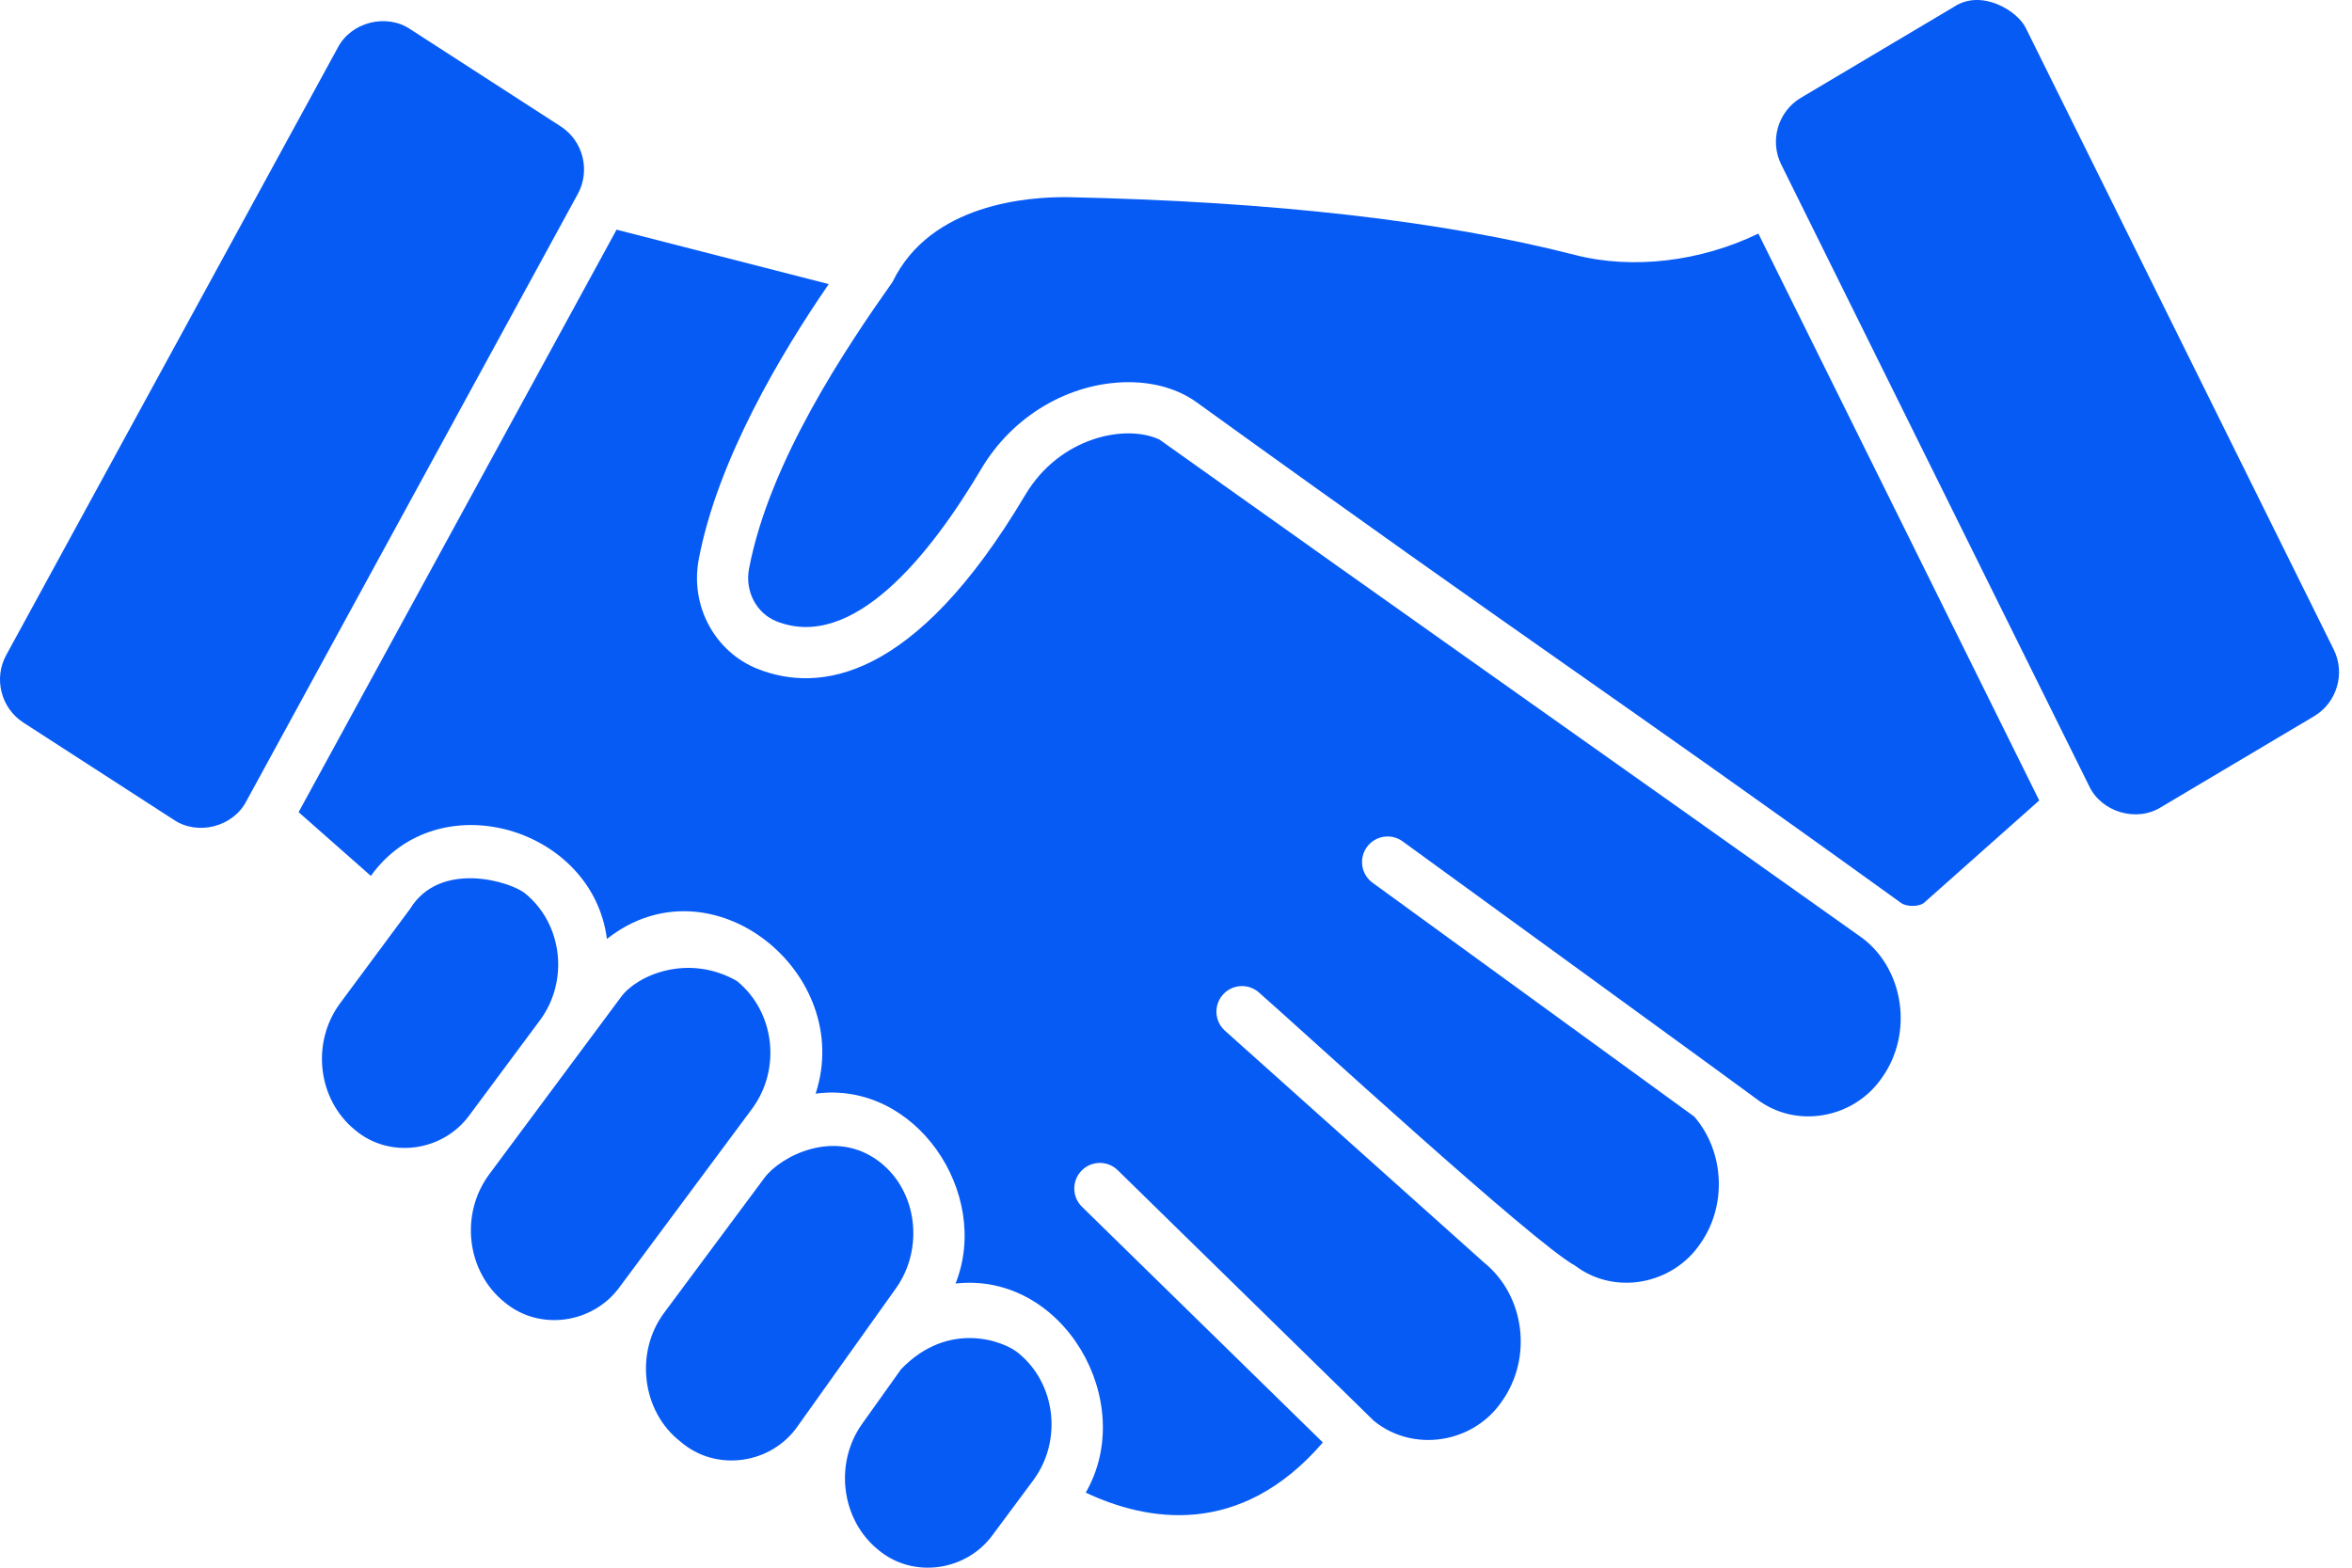
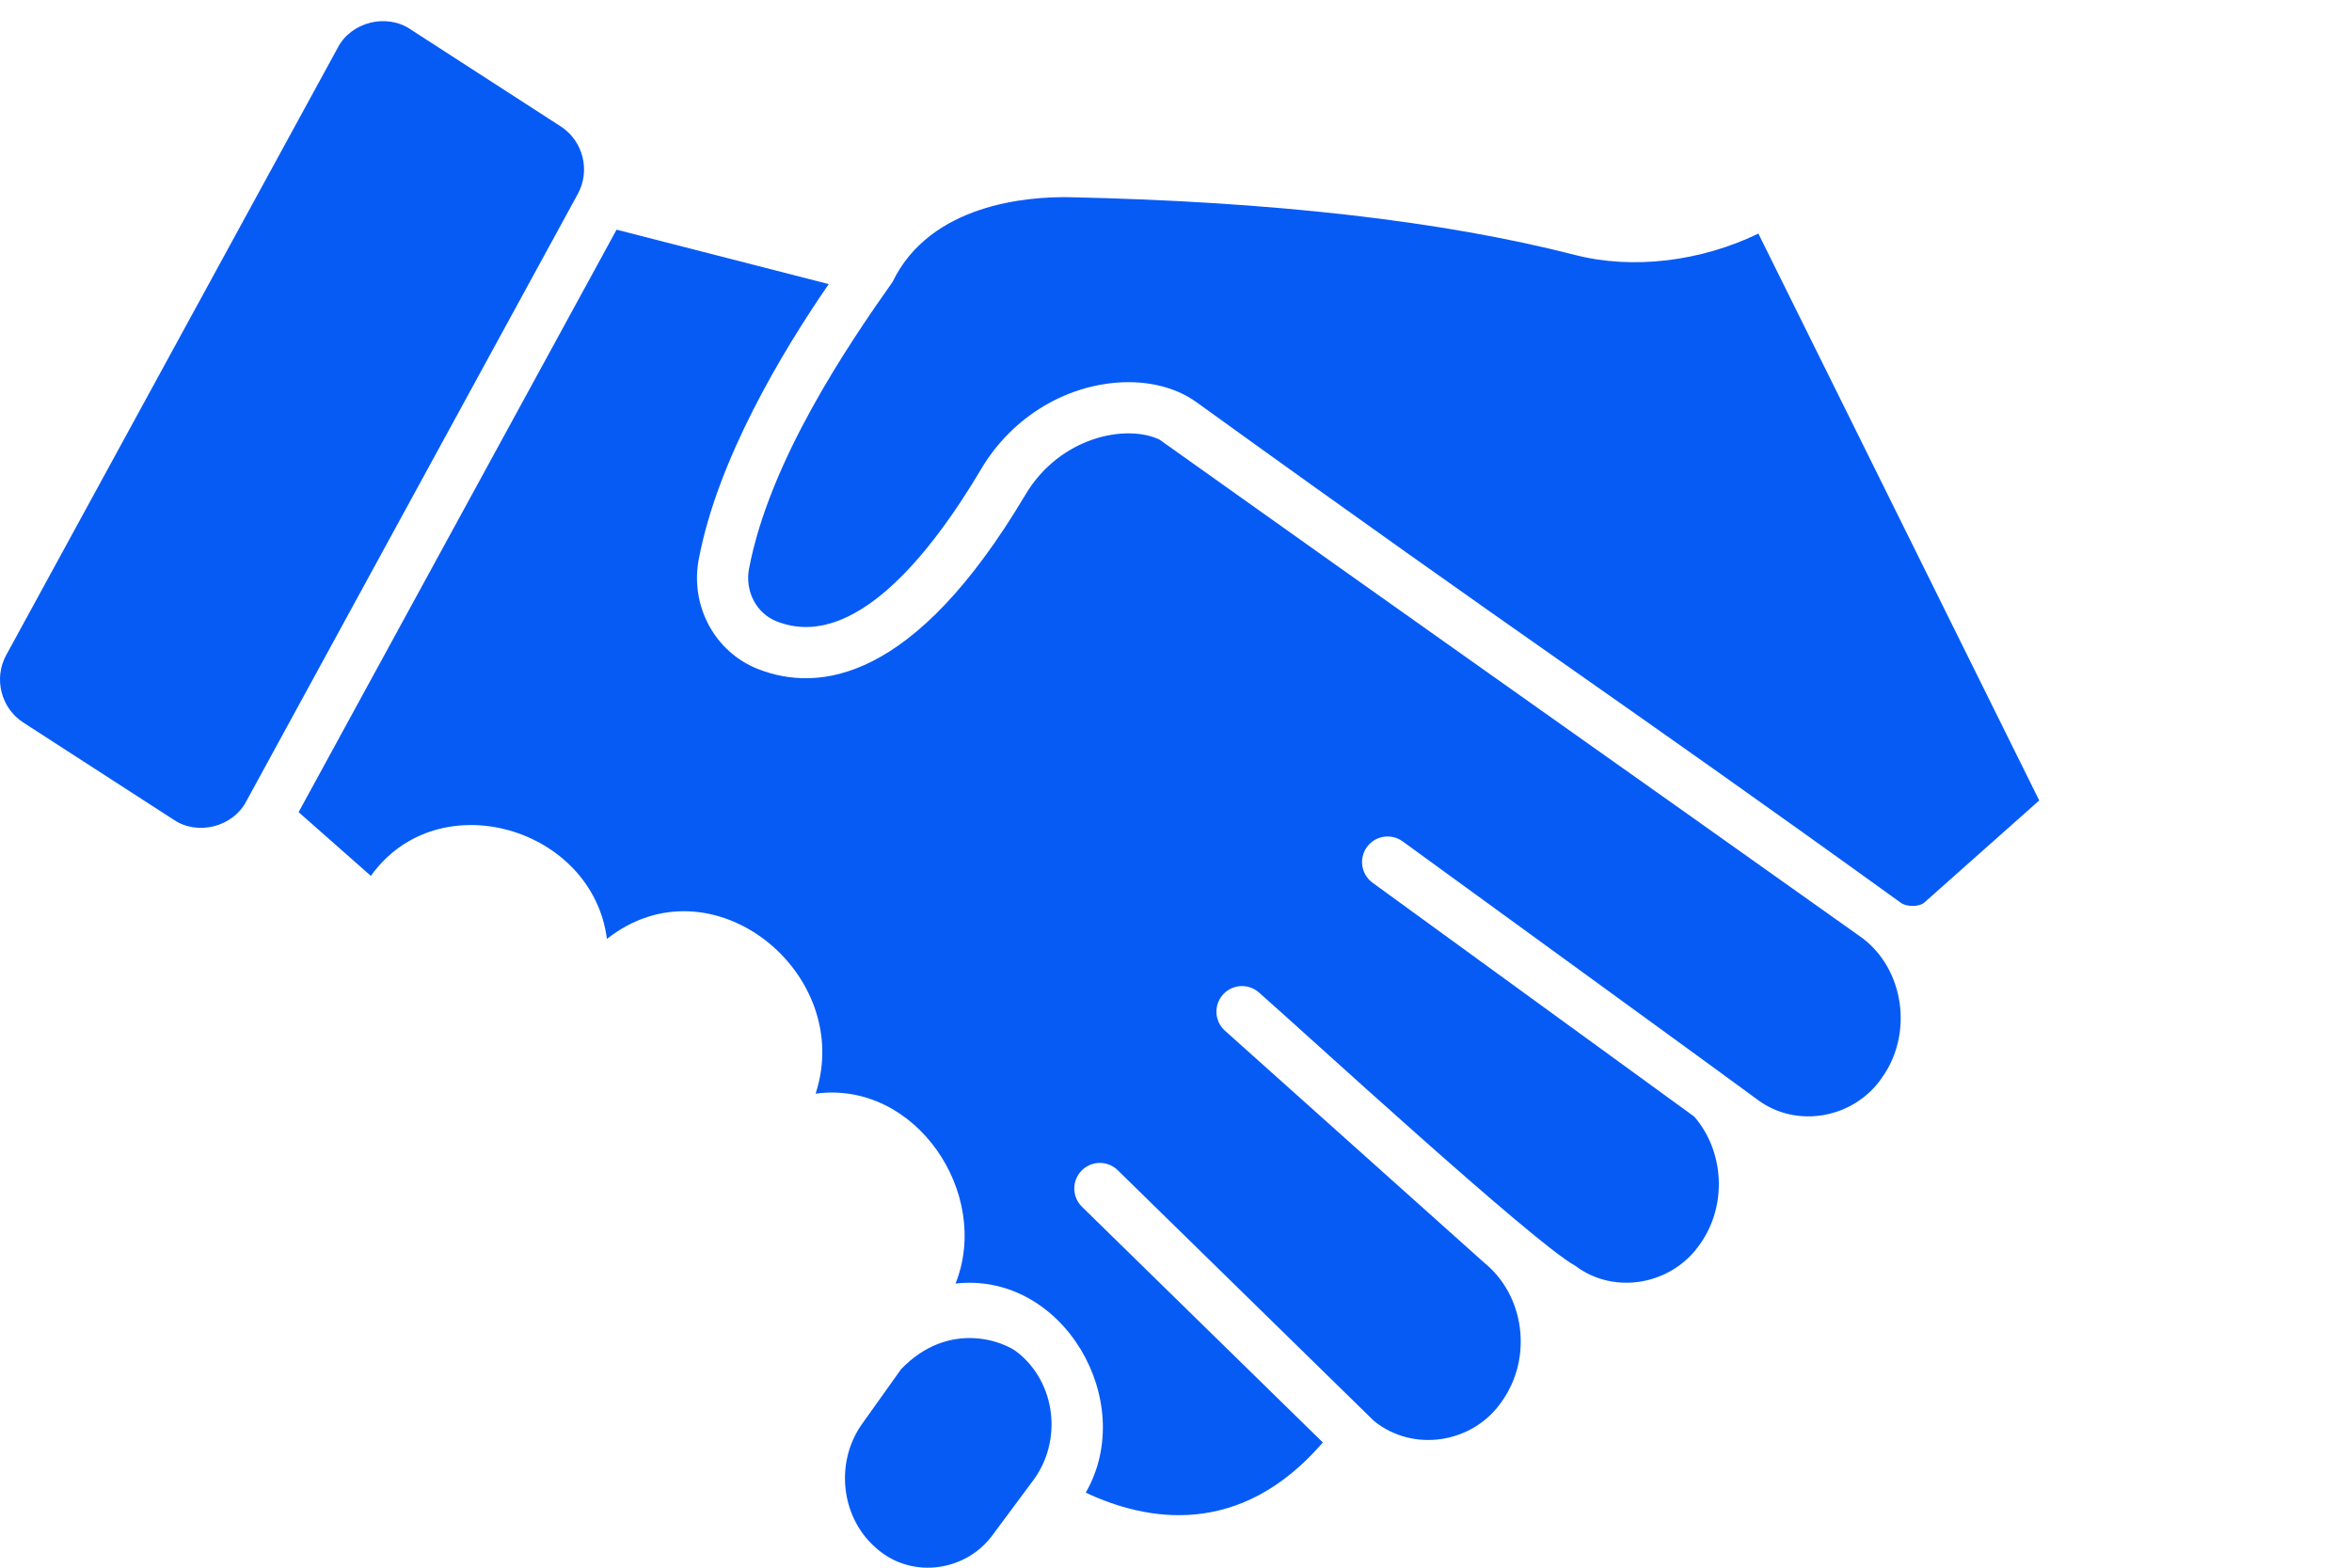
<svg xmlns="http://www.w3.org/2000/svg" width="48" height="32" viewBox="0 0 48 32" fill="none">
  <path d="M11.443 2.58L8.376 0.598C7.887 0.266 7.163 0.45 6.893 0.974L0.126 13.373C-0.134 13.85 0.02 14.454 0.476 14.749L3.544 16.732C4.032 17.064 4.756 16.88 5.027 16.355L11.793 3.957C12.053 3.48 11.9 2.875 11.443 2.58Z" fill="#075BF5" />
  <path d="M32.143 5.204C29.438 4.509 25.963 4.113 21.816 4.025C20.993 4.012 18.99 4.153 18.215 5.755C17.294 7.058 15.701 9.414 15.286 11.611C15.2 12.07 15.437 12.521 15.851 12.684C17.41 13.298 18.983 11.329 20.027 9.569C20.658 8.501 21.81 7.805 23.03 7.801C23.559 7.801 24.045 7.941 24.42 8.211C31.322 13.193 32.767 14.082 38.797 18.431C38.914 18.515 39.17 18.512 39.269 18.425L41.617 16.339L35.885 4.768C34.709 5.338 33.321 5.507 32.143 5.204Z" fill="#075BF5" />
-   <path d="M10.716 18.236C10.422 17.995 8.981 17.551 8.368 18.553L6.942 20.477C6.345 21.283 6.482 22.445 7.246 23.066C7.957 23.666 9.052 23.506 9.59 22.75L11.018 20.828C11.617 20.021 11.482 18.859 10.716 18.236Z" fill="#075BF5" />
-   <path d="M15.036 20.022C14.035 19.455 13.001 19.909 12.678 20.345L9.987 23.966C9.381 24.782 9.52 25.955 10.296 26.581C11.013 27.181 12.113 27.019 12.654 26.259L15.345 22.637C15.951 21.822 15.812 20.649 15.036 20.022Z" fill="#075BF5" />
  <path d="M38.009 19.149C33.472 15.922 28.609 12.498 23.663 8.973C22.979 8.649 21.628 8.916 20.924 10.102C18.657 13.921 16.706 14.143 15.468 13.656C14.589 13.31 14.081 12.368 14.26 11.418C14.643 9.386 15.95 7.198 16.913 5.799L12.583 4.688L6.094 16.578L7.569 17.879C8.945 15.954 12.097 16.893 12.386 19.166C14.52 17.48 17.452 19.867 16.645 22.324C18.686 22.048 20.235 24.36 19.501 26.2C21.697 25.954 23.229 28.607 22.158 30.468C23.399 31.053 25.306 31.405 26.997 29.444L22.081 24.633C21.875 24.431 21.872 24.101 22.073 23.895C22.275 23.689 22.605 23.685 22.811 23.887L28.037 29.002C28.842 29.66 30.07 29.463 30.653 28.601C31.282 27.713 31.118 26.444 30.287 25.772C30.284 25.769 30.282 25.766 30.278 25.763C30.275 25.76 30.271 25.758 30.268 25.755L24.999 21.039C24.784 20.847 24.766 20.517 24.958 20.302C25.15 20.087 25.48 20.069 25.695 20.261C26.53 20.99 31.301 25.379 32.148 25.837C32.954 26.447 34.132 26.223 34.698 25.389C35.25 24.611 35.194 23.503 34.576 22.792L28.012 18.019C27.779 17.849 27.727 17.523 27.896 17.29C28.066 17.056 28.392 17.005 28.625 17.174C28.954 17.415 35.725 22.334 35.853 22.436C36.659 23.052 37.843 22.831 38.411 21.993C39.047 21.097 38.862 19.795 38.009 19.149Z" fill="#075BF5" />
  <path d="M20.782 27.618C20.481 27.367 19.352 26.946 18.389 27.949L17.595 29.063C17.021 29.869 17.167 31.021 17.92 31.633C18.634 32.235 19.732 32.074 20.271 31.314L21.086 30.217C21.686 29.408 21.55 28.242 20.782 27.618Z" fill="#075BF5" />
-   <path d="M17.954 23.719C17.041 23.012 15.925 23.606 15.602 24.041L13.553 26.798C12.949 27.611 13.101 28.815 13.885 29.425C14.61 30.056 15.749 29.892 16.289 29.097L18.284 26.298C18.861 25.488 18.725 24.316 17.954 23.719Z" fill="#075BF5" />
-   <path d="M47.628 13.26L41.344 0.574C41.174 0.22 40.437 -0.234 39.876 0.14L36.753 1.996C36.286 2.273 36.11 2.871 36.351 3.357L42.634 16.042C42.884 16.578 43.602 16.79 44.103 16.476L47.226 14.62C47.692 14.343 47.869 13.746 47.628 13.26Z" fill="#075BF5" />
</svg>